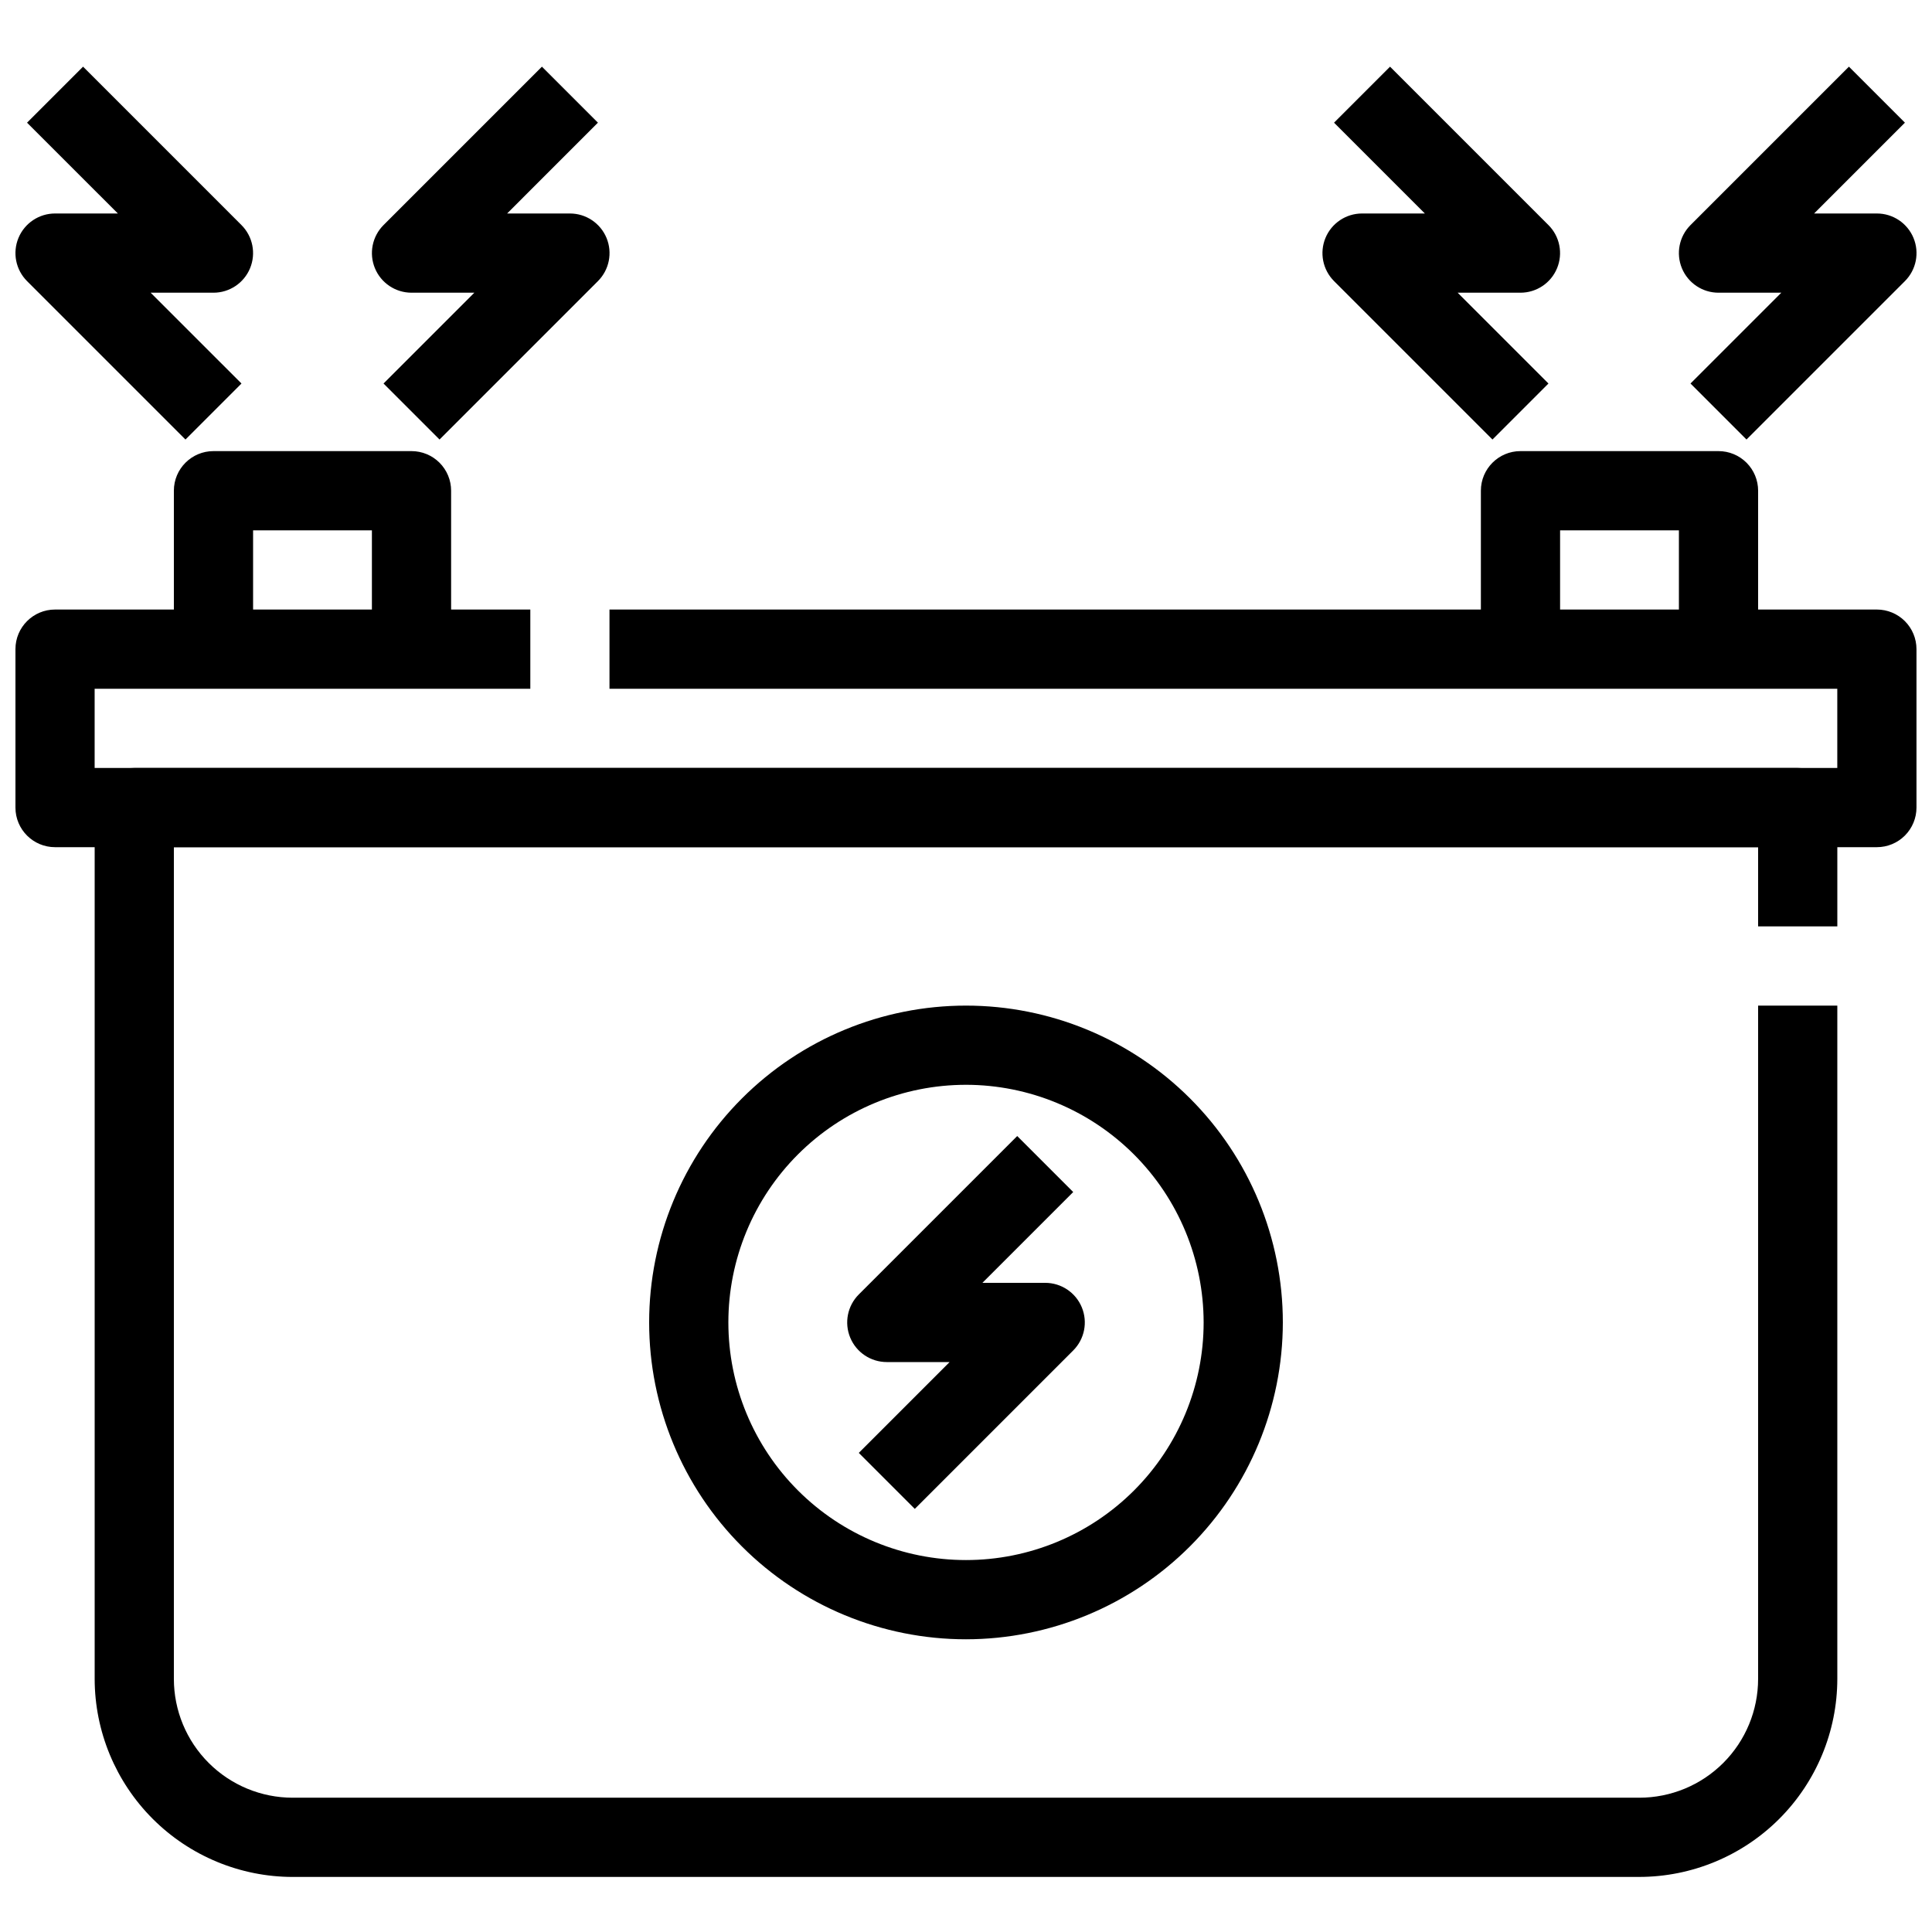
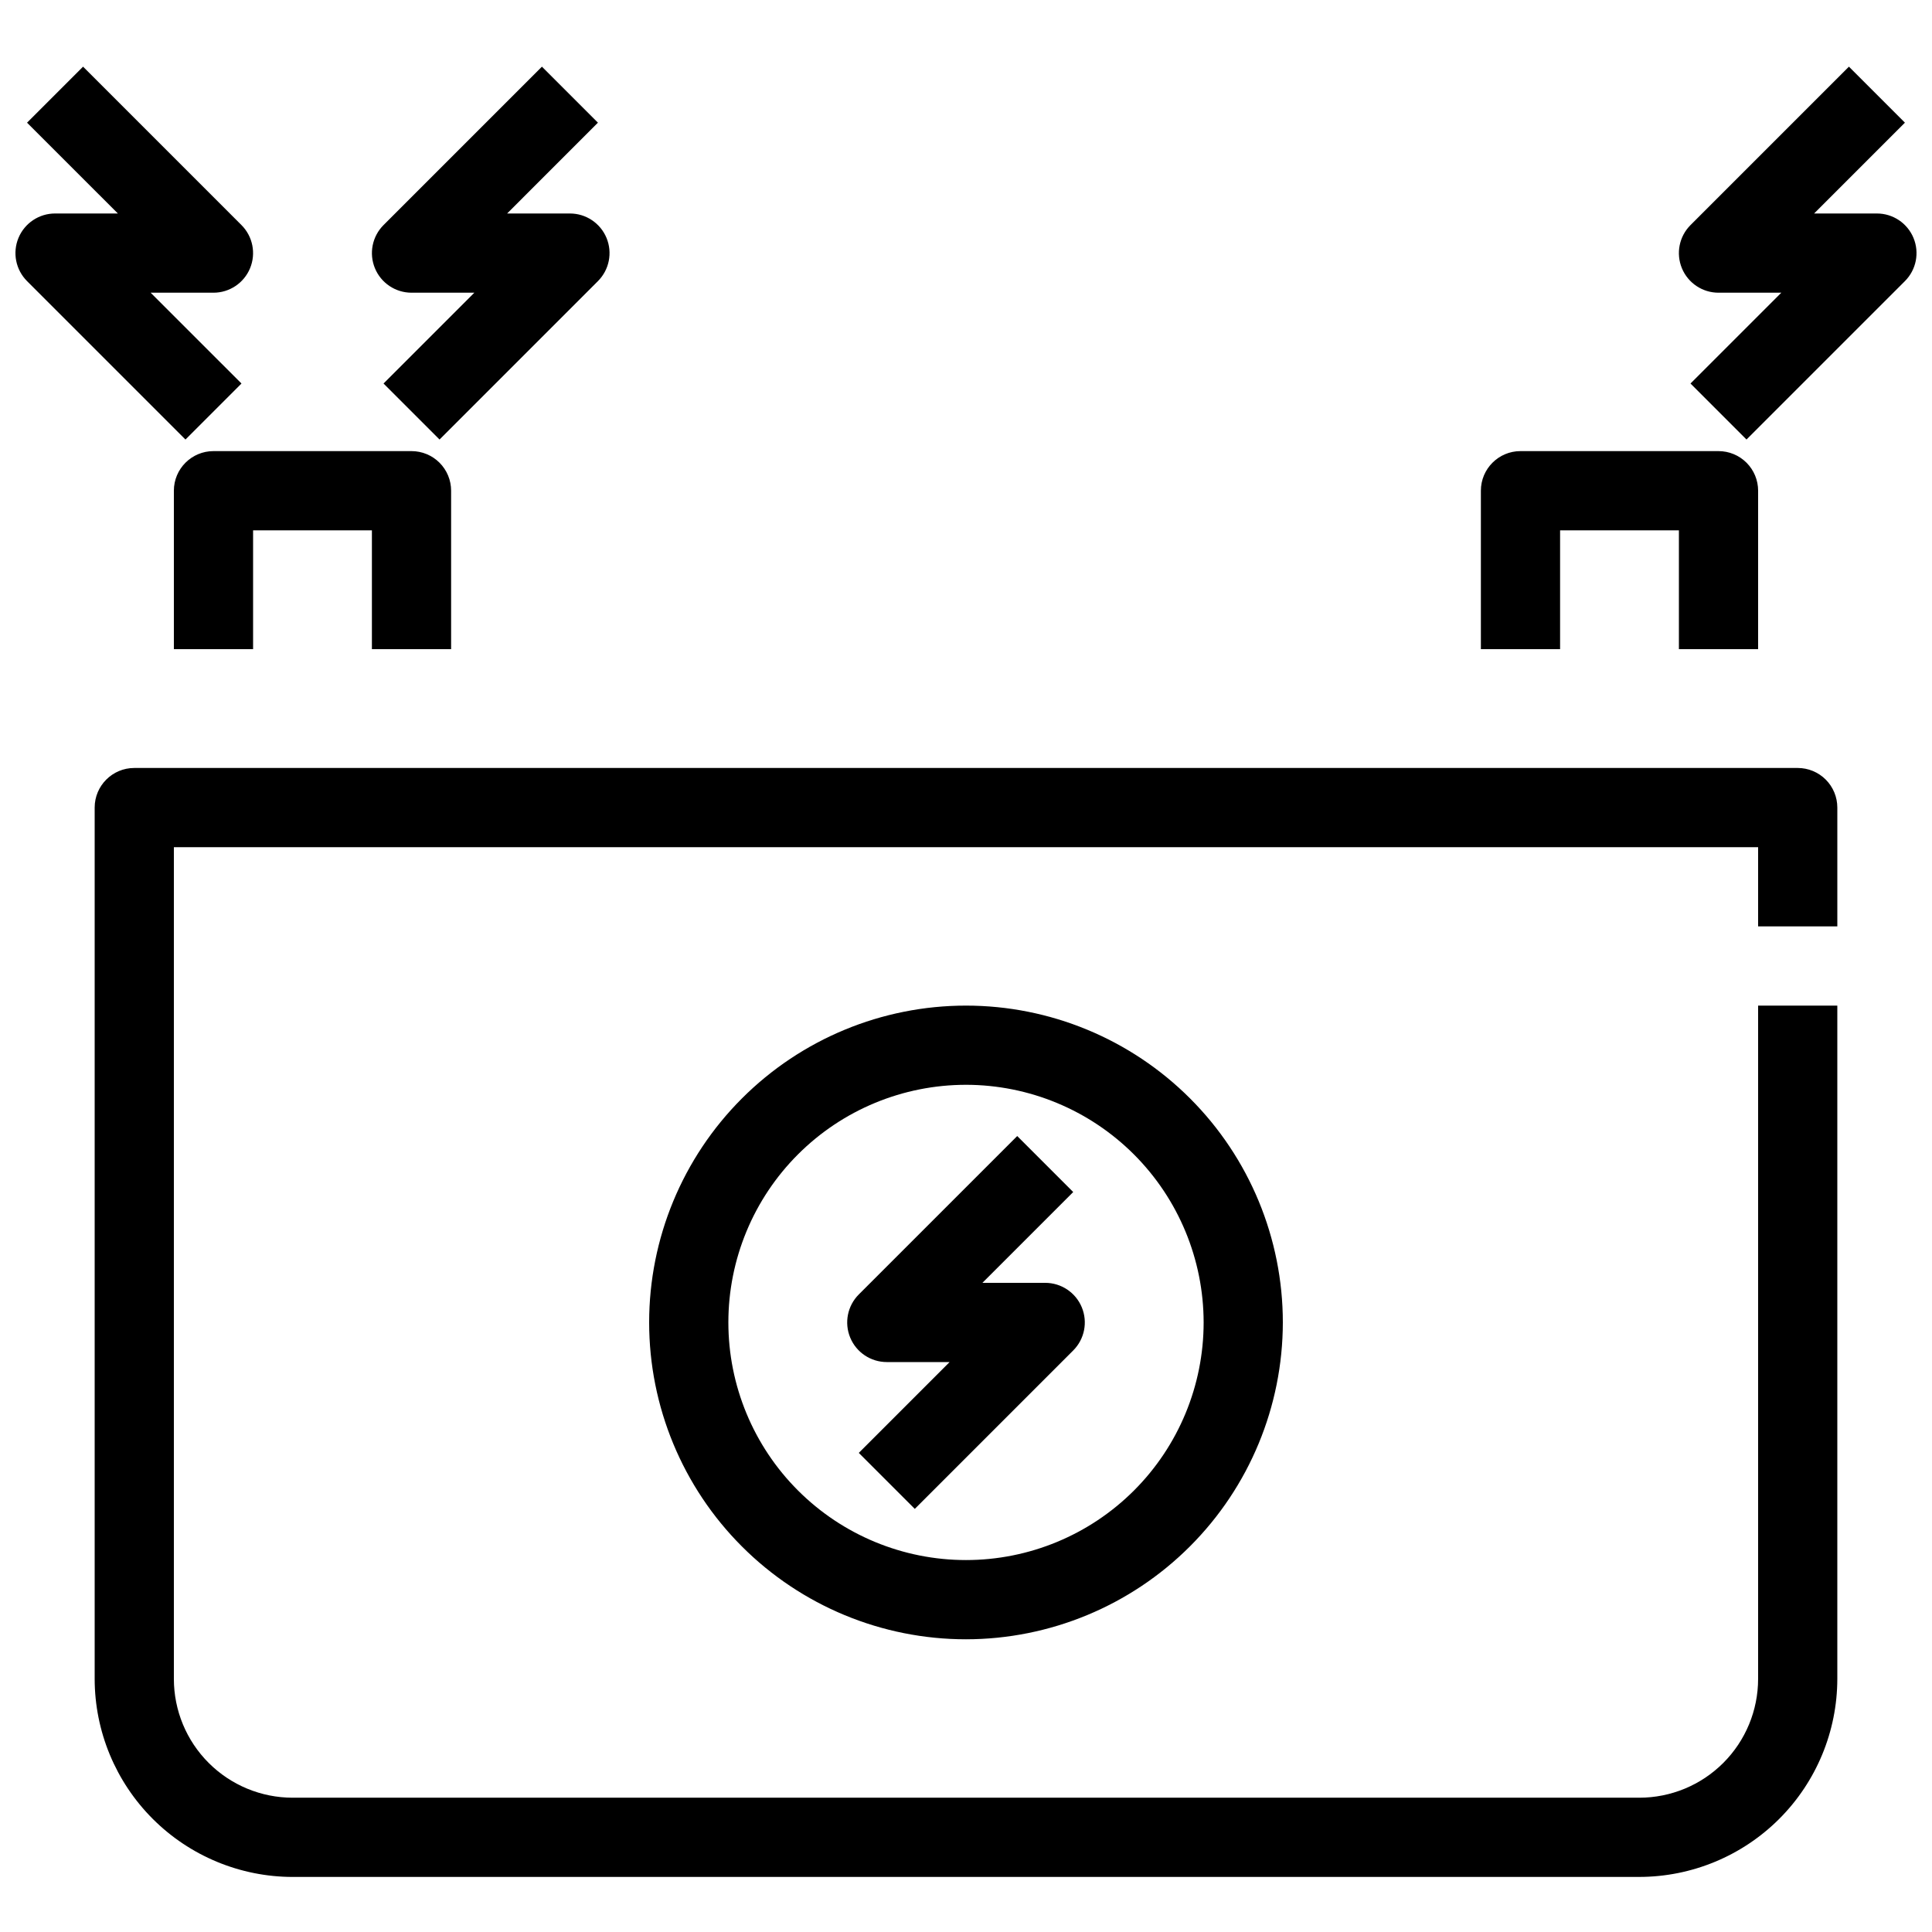
<svg xmlns="http://www.w3.org/2000/svg" width="800px" height="800px" version="1.1" viewBox="144 144 512 512">
  <defs>
    <clipPath id="c">
-       <path d="m148.09 305h503.81v64h-503.81z" />
-     </clipPath>
+       </clipPath>
    <clipPath id="b">
      <path d="m148.09 161h63.906v100h-63.906z" />
    </clipPath>
    <clipPath id="a">
      <path d="m588 161h63.902v100h-63.902z" />
    </clipPath>
  </defs>
  <g clip-path="url(#c)">
    <path d="m641.41 368.51h-482.82c-5.797 0-10.496-4.699-10.496-10.496v-41.984c0-5.797 4.699-10.496 10.496-10.496h125.95v20.992h-115.46v20.992h461.82v-20.992h-325.38v-20.992h335.87c2.785 0 5.453 1.105 7.422 3.074s3.074 4.637 3.074 7.422v41.984c0 2.781-1.105 5.453-3.074 7.422s-4.637 3.074-7.422 3.074z" />
  </g>
  <path d="m578.43 641.41h-356.86c-13.914-0.016-27.254-5.551-37.09-15.387-9.84-9.84-15.375-23.18-15.391-37.094v-230.91c0-5.797 4.699-10.496 10.496-10.496h440.83c2.785 0 5.453 1.105 7.422 3.074s3.074 4.637 3.074 7.422v31.488h-20.992v-20.992h-419.84v220.41c0 8.352 3.316 16.363 9.223 22.266 5.906 5.906 13.914 9.223 22.266 9.223h356.86c8.352 0 16.363-3.316 22.266-9.223 5.906-5.902 9.223-13.914 9.223-22.266v-178.43h20.992v178.43c-0.016 13.914-5.551 27.254-15.387 37.094-9.84 9.836-23.18 15.371-37.094 15.387z" />
  <path d="m263.55 316.03h-20.992v-31.488h-31.488v31.488h-20.992v-41.984c0-5.797 4.699-10.496 10.496-10.496h52.48c2.781 0 5.453 1.105 7.422 3.074s3.074 4.637 3.074 7.422z" />
  <path d="m609.92 316.03h-20.992v-31.488h-31.488v31.488h-20.992v-41.984c0-5.797 4.699-10.496 10.496-10.496h52.48c2.785 0 5.453 1.105 7.422 3.074s3.074 4.637 3.074 7.422z" />
  <path d="m386.43 543.87-14.84-14.84 24.066-24.07h-16.645c-4.246 0-8.07-2.555-9.695-6.477s-0.727-8.438 2.273-11.438l41.984-41.984 14.84 14.84-24.066 24.066h16.648c4.242 0.004 8.07 2.559 9.691 6.481 1.625 3.922 0.73 8.438-2.273 11.438z" />
  <path d="m400 578.43c-22.27 0-43.629-8.844-59.375-24.594-15.75-15.746-24.594-37.102-24.594-59.375 0-22.27 8.844-43.625 24.594-59.371 15.746-15.75 37.105-24.594 59.375-24.594s43.625 8.844 59.371 24.594c15.75 15.746 24.594 37.102 24.594 59.371-0.023 22.266-8.879 43.605-24.621 59.348-15.738 15.742-37.082 24.598-59.344 24.621zm0-146.95v0.004c-16.703 0-32.723 6.633-44.531 18.445-11.812 11.809-18.445 27.828-18.445 44.527 0 16.703 6.633 32.723 18.445 44.531 11.809 11.812 27.828 18.445 44.531 18.445 16.699 0 32.719-6.633 44.531-18.445 11.809-11.809 18.445-27.828 18.445-44.531-0.02-16.695-6.66-32.703-18.465-44.512-11.809-11.805-27.816-18.445-44.512-18.461z" />
  <path d="m260.48 260.48-14.844-14.844 24.066-24.066h-16.645c-4.246 0-8.07-2.559-9.695-6.481-1.625-3.922-0.727-8.434 2.273-11.438l41.984-41.984 14.84 14.84-24.066 24.07h16.648c4.242 0 8.07 2.559 9.695 6.481 1.621 3.922 0.727 8.434-2.277 11.438z" />
  <g clip-path="url(#b)">
    <path d="m193.15 260.48-41.984-41.984c-3-3.004-3.898-7.516-2.273-11.438 1.625-3.922 5.449-6.481 9.695-6.481h16.648l-24.07-24.066 14.844-14.844 41.984 41.984c3 3.004 3.898 7.516 2.273 11.438-1.625 3.922-5.449 6.481-9.695 6.481h-16.648l24.07 24.066z" />
  </g>
  <g clip-path="url(#a)">
    <path d="m606.84 260.48-14.84-14.844 24.066-24.066h-16.648c-4.242 0-8.07-2.559-9.695-6.481-1.621-3.922-0.727-8.434 2.277-11.438l41.984-41.984 14.84 14.84-24.066 24.07h16.645c4.246 0 8.07 2.559 9.695 6.481 1.625 3.922 0.727 8.434-2.273 11.438z" />
  </g>
-   <path d="m539.52 260.48-41.984-41.984c-3-3.004-3.898-7.516-2.273-11.438 1.621-3.922 5.449-6.481 9.691-6.481h16.648l-24.066-24.066 14.84-14.84 41.984 41.984v-0.004c3 3.004 3.898 7.516 2.273 11.438-1.621 3.922-5.449 6.481-9.695 6.481h-16.645l24.066 24.066z" />
</svg>